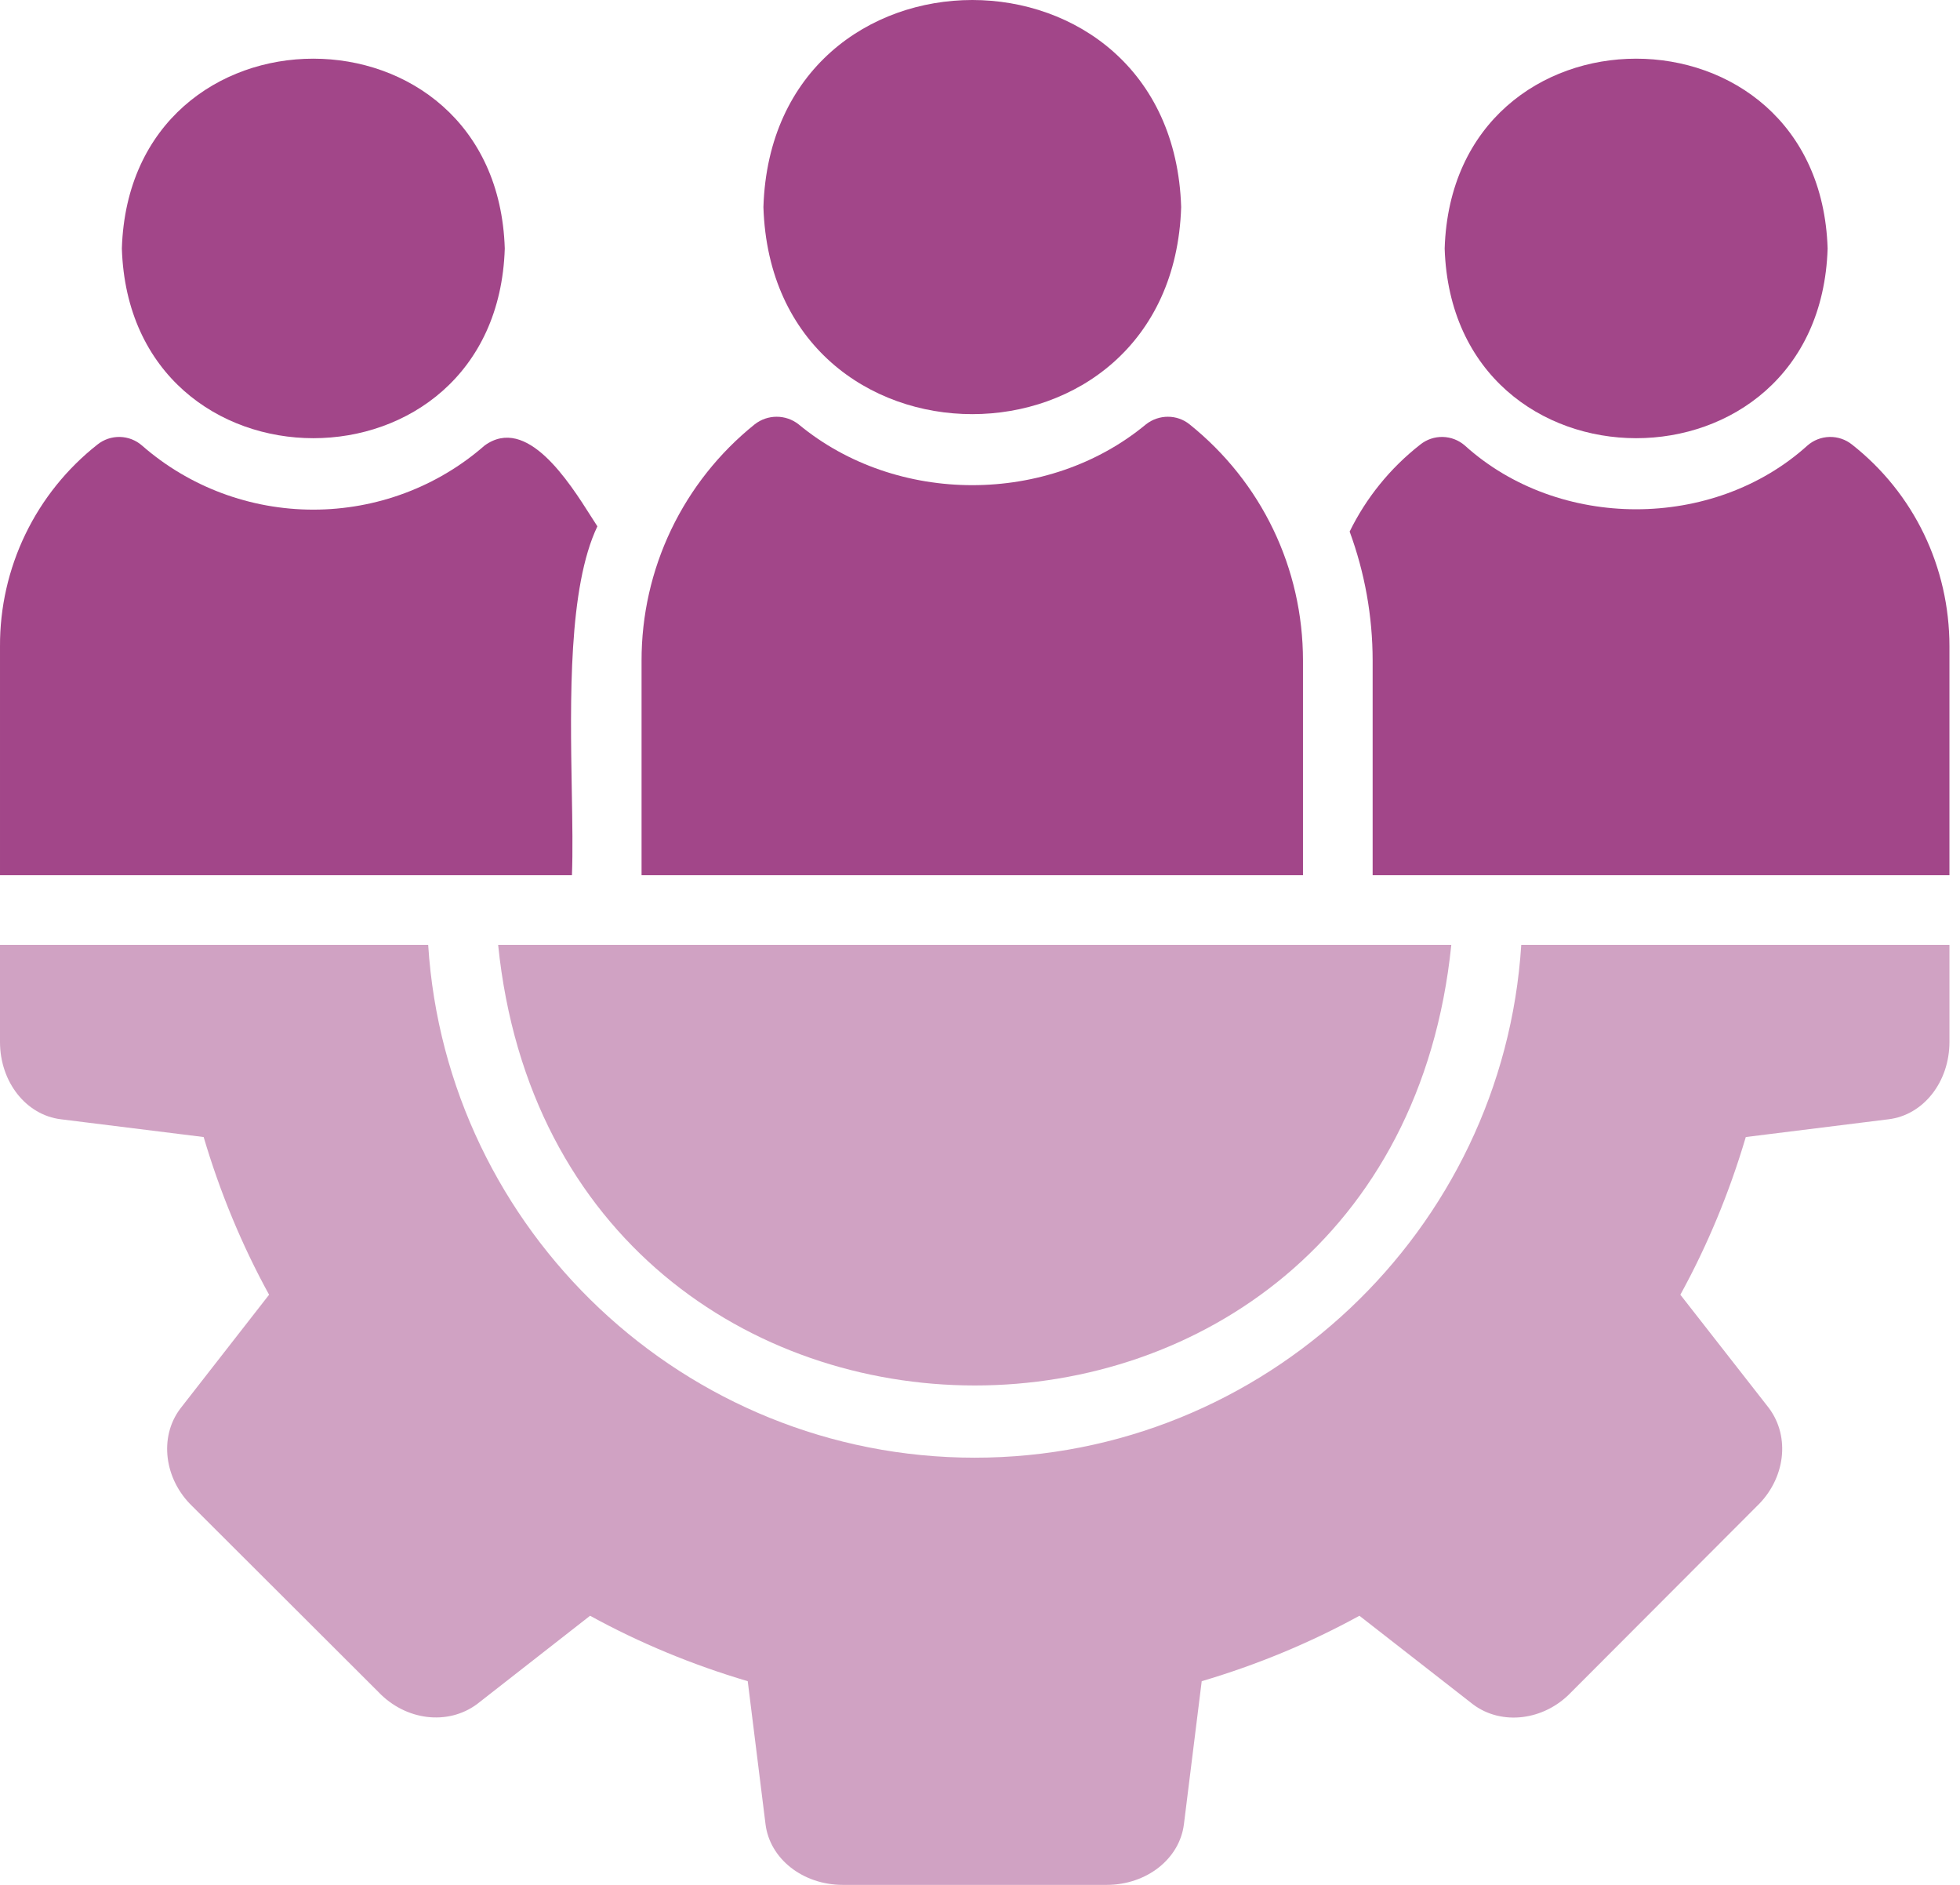
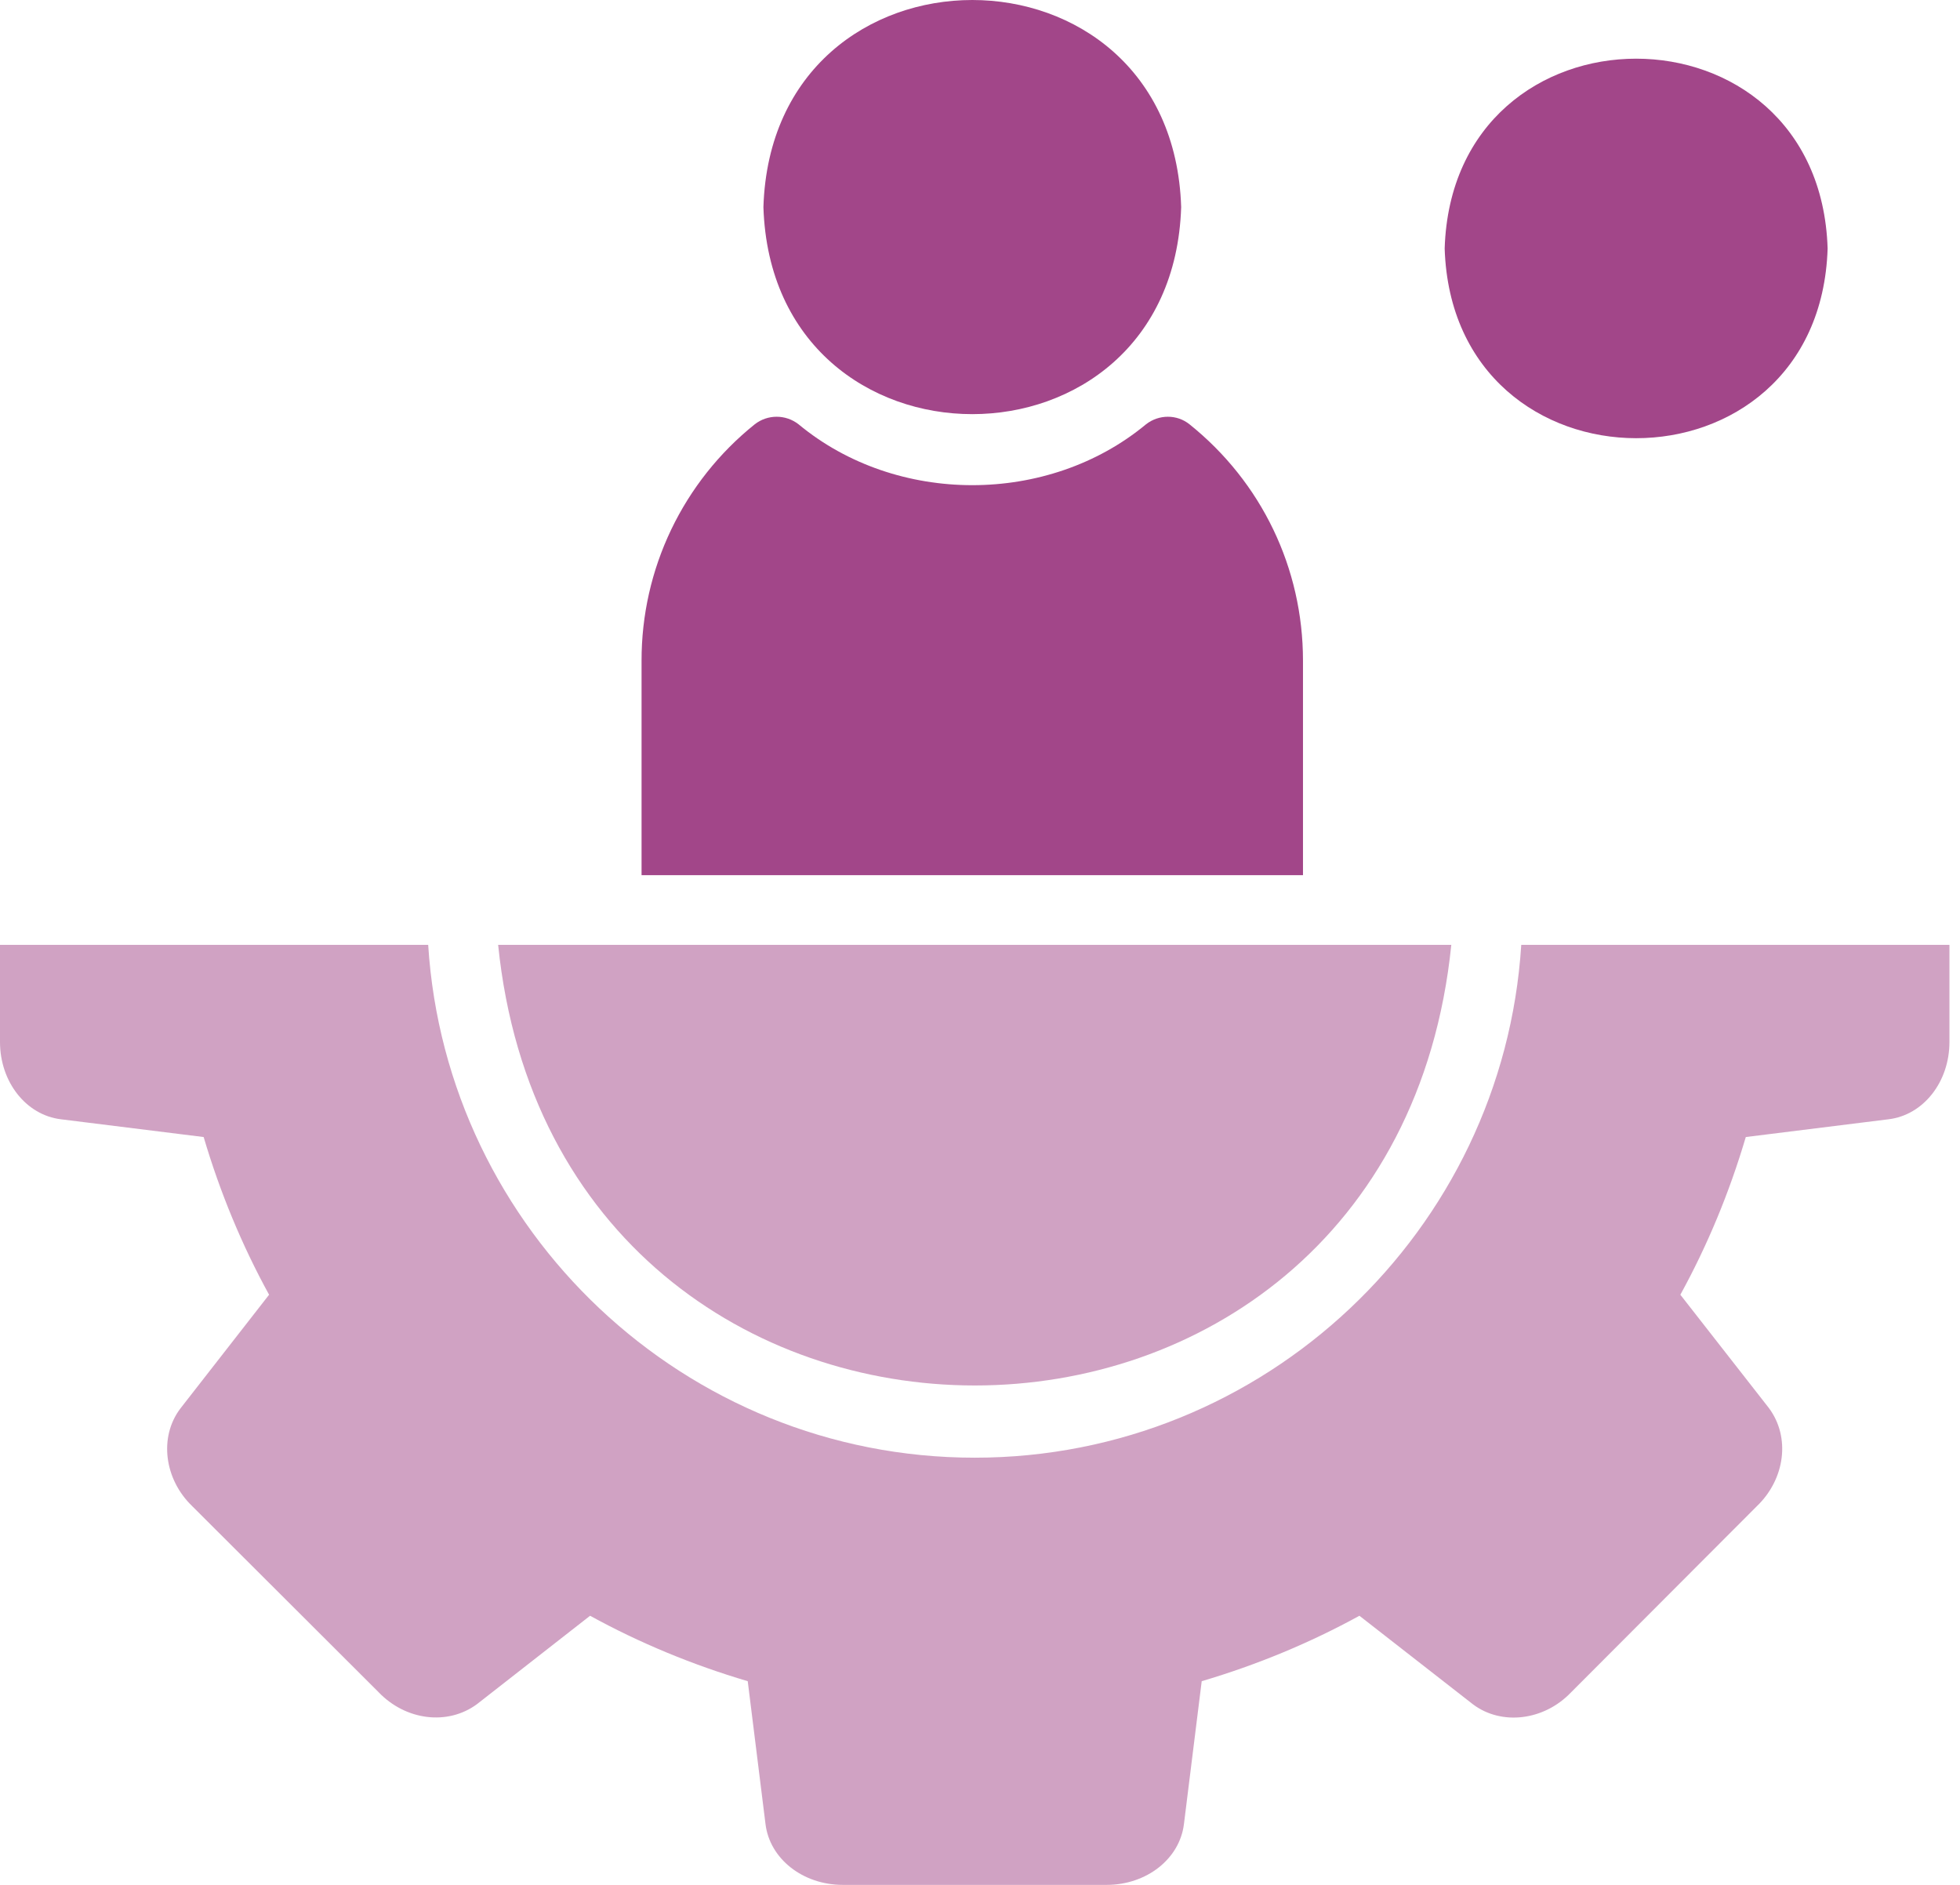
<svg xmlns="http://www.w3.org/2000/svg" width="52" height="50" viewBox="0 0 52 50" fill="none">
  <path d="M31.337 5.493C31.106 -1.831 20.485 -1.831 20.254 5.493C20.485 12.817 31.106 12.817 31.337 5.493Z" fill="#A24689" />
  <path d="M31.559 11.256C33.47 12.789 34.569 15.07 34.569 17.527V23.216H17.021V17.527C17.019 16.324 17.287 15.135 17.807 14.049C18.327 12.964 19.084 12.009 20.023 11.256C20.365 10.988 20.845 10.988 21.187 11.256C23.782 13.408 27.809 13.408 30.404 11.256C30.746 10.988 31.226 10.988 31.559 11.256Z" fill="#A24689" />
-   <path d="M48.538 11.591C48.754 11.586 48.965 11.657 49.134 11.792C50.778 13.085 51.72 15.043 51.72 17.148V23.216H36.417V17.527C36.417 16.336 36.204 15.181 35.807 14.101C36.241 13.214 36.878 12.42 37.682 11.792C37.851 11.657 38.062 11.586 38.278 11.591C38.494 11.596 38.702 11.677 38.864 11.819C41.358 14.073 45.458 14.073 47.952 11.819C48.114 11.677 48.322 11.596 48.538 11.591Z" fill="#A24689" />
-   <path d="M13.392 6.592C13.179 -0.122 3.445 -0.122 3.233 6.592C3.445 13.297 13.179 13.306 13.392 6.592Z" fill="#A24689" />
-   <path d="M15.695 13.722C15.089 12.767 13.973 11.007 12.856 11.819C11.6 12.918 9.984 13.519 8.312 13.519C6.641 13.519 5.024 12.918 3.768 11.819C3.606 11.677 3.398 11.596 3.182 11.591C2.966 11.586 2.755 11.657 2.586 11.792C1.776 12.429 1.122 13.243 0.674 14.171C0.226 15.099 -0.005 16.118 7.44318e-05 17.148V23.216H15.174C15.198 22.596 15.185 21.821 15.17 20.974C15.128 18.566 15.076 15.582 15.849 13.962C15.802 13.891 15.751 13.809 15.695 13.722Z" fill="#A24689" />
  <path d="M48.488 6.592C48.275 -0.122 38.541 -0.122 38.328 6.592C38.541 13.297 48.275 13.306 48.488 6.592Z" fill="#A24689" />
  <path d="M11.36 25.064C11.84 32.646 18.167 38.668 25.86 38.668C33.553 38.668 39.88 32.646 40.36 25.064H51.72V27.64C51.72 28.702 51.028 29.58 50.104 29.691L46.317 30.162C45.883 31.63 45.301 33.034 44.581 34.345L46.927 37.347C47.509 38.123 47.361 39.24 46.604 39.961L41.672 44.902C40.961 45.641 39.843 45.779 39.086 45.216L36.066 42.861C34.754 43.581 33.35 44.163 31.882 44.597L31.411 48.384C31.3 49.307 30.423 50 29.36 50H22.36C21.298 50 20.42 49.307 20.309 48.384L19.838 44.597C18.37 44.163 16.966 43.581 15.655 42.861L12.653 45.207C11.877 45.779 10.76 45.641 10.039 44.883L5.098 39.952C4.359 39.24 4.212 38.123 4.784 37.365L7.139 34.345C6.419 33.034 5.837 31.63 5.403 30.162L1.616 29.691C0.693 29.58 0 28.702 0 27.64V25.064H11.36Z" fill="#A24689" fill-opacity="0.5" />
  <path d="M38.504 25.064H13.216C14.805 40.644 36.915 40.653 38.504 25.064Z" fill="#A24689" fill-opacity="0.5" />
</svg>